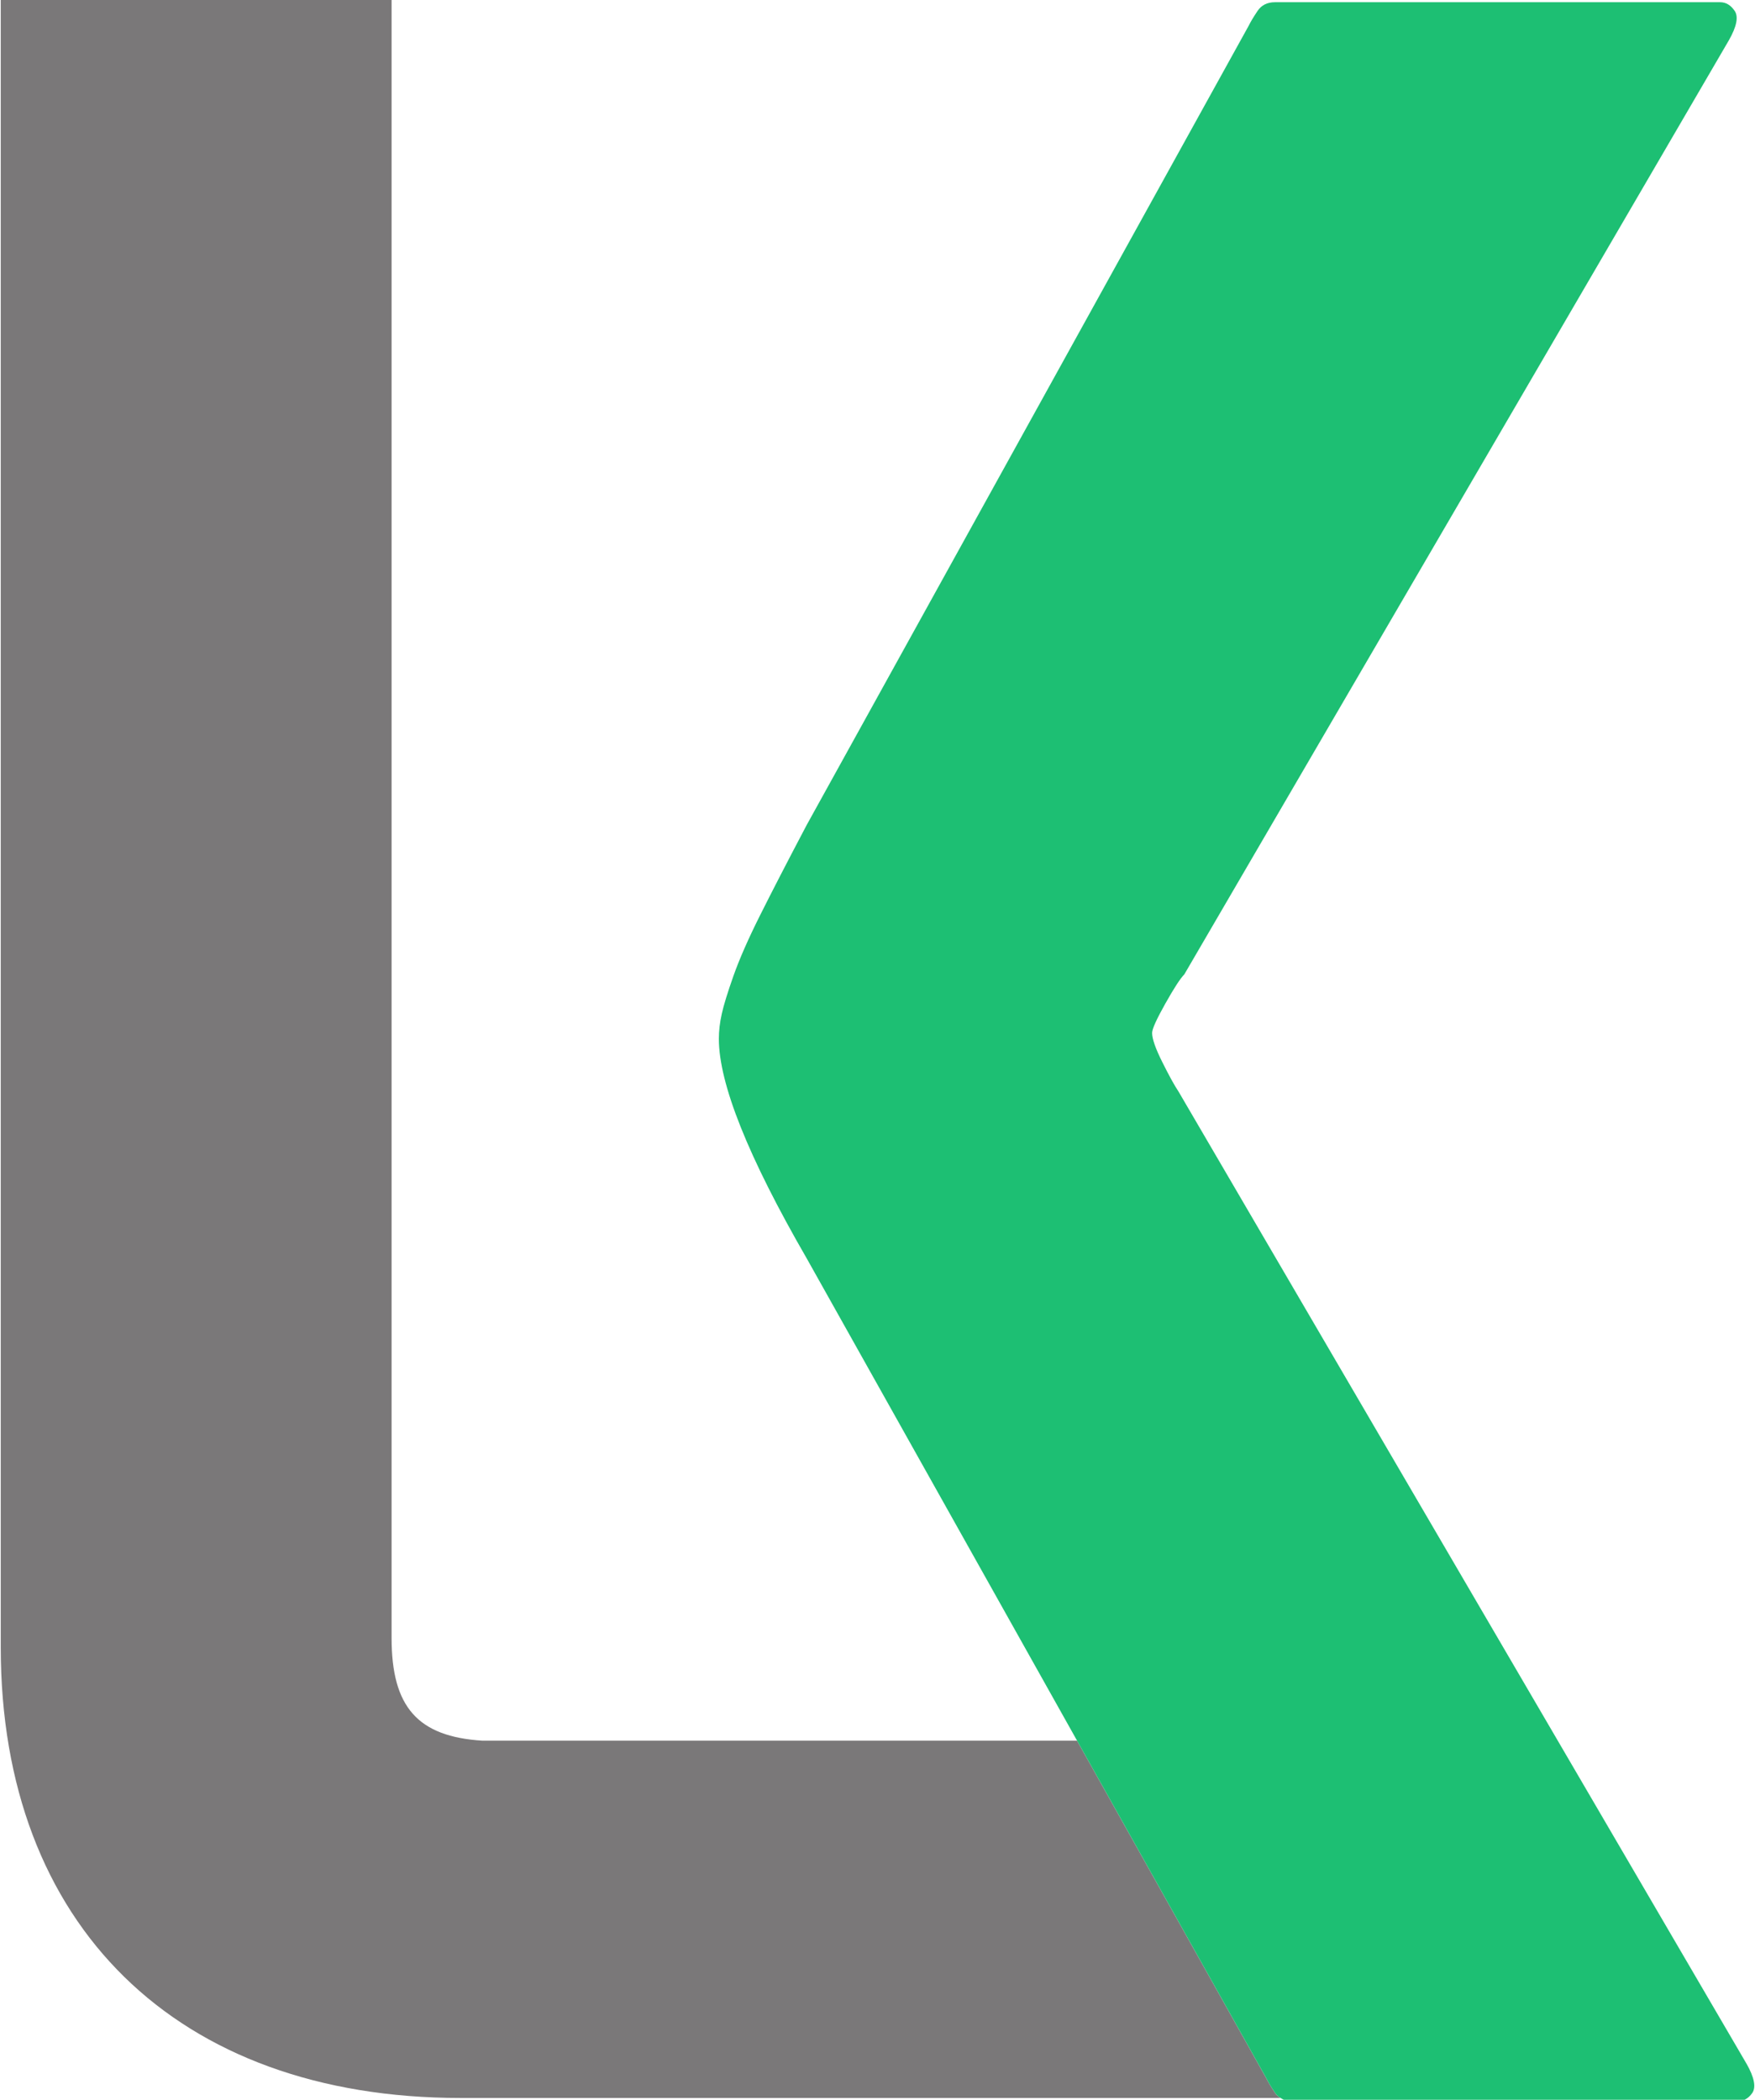
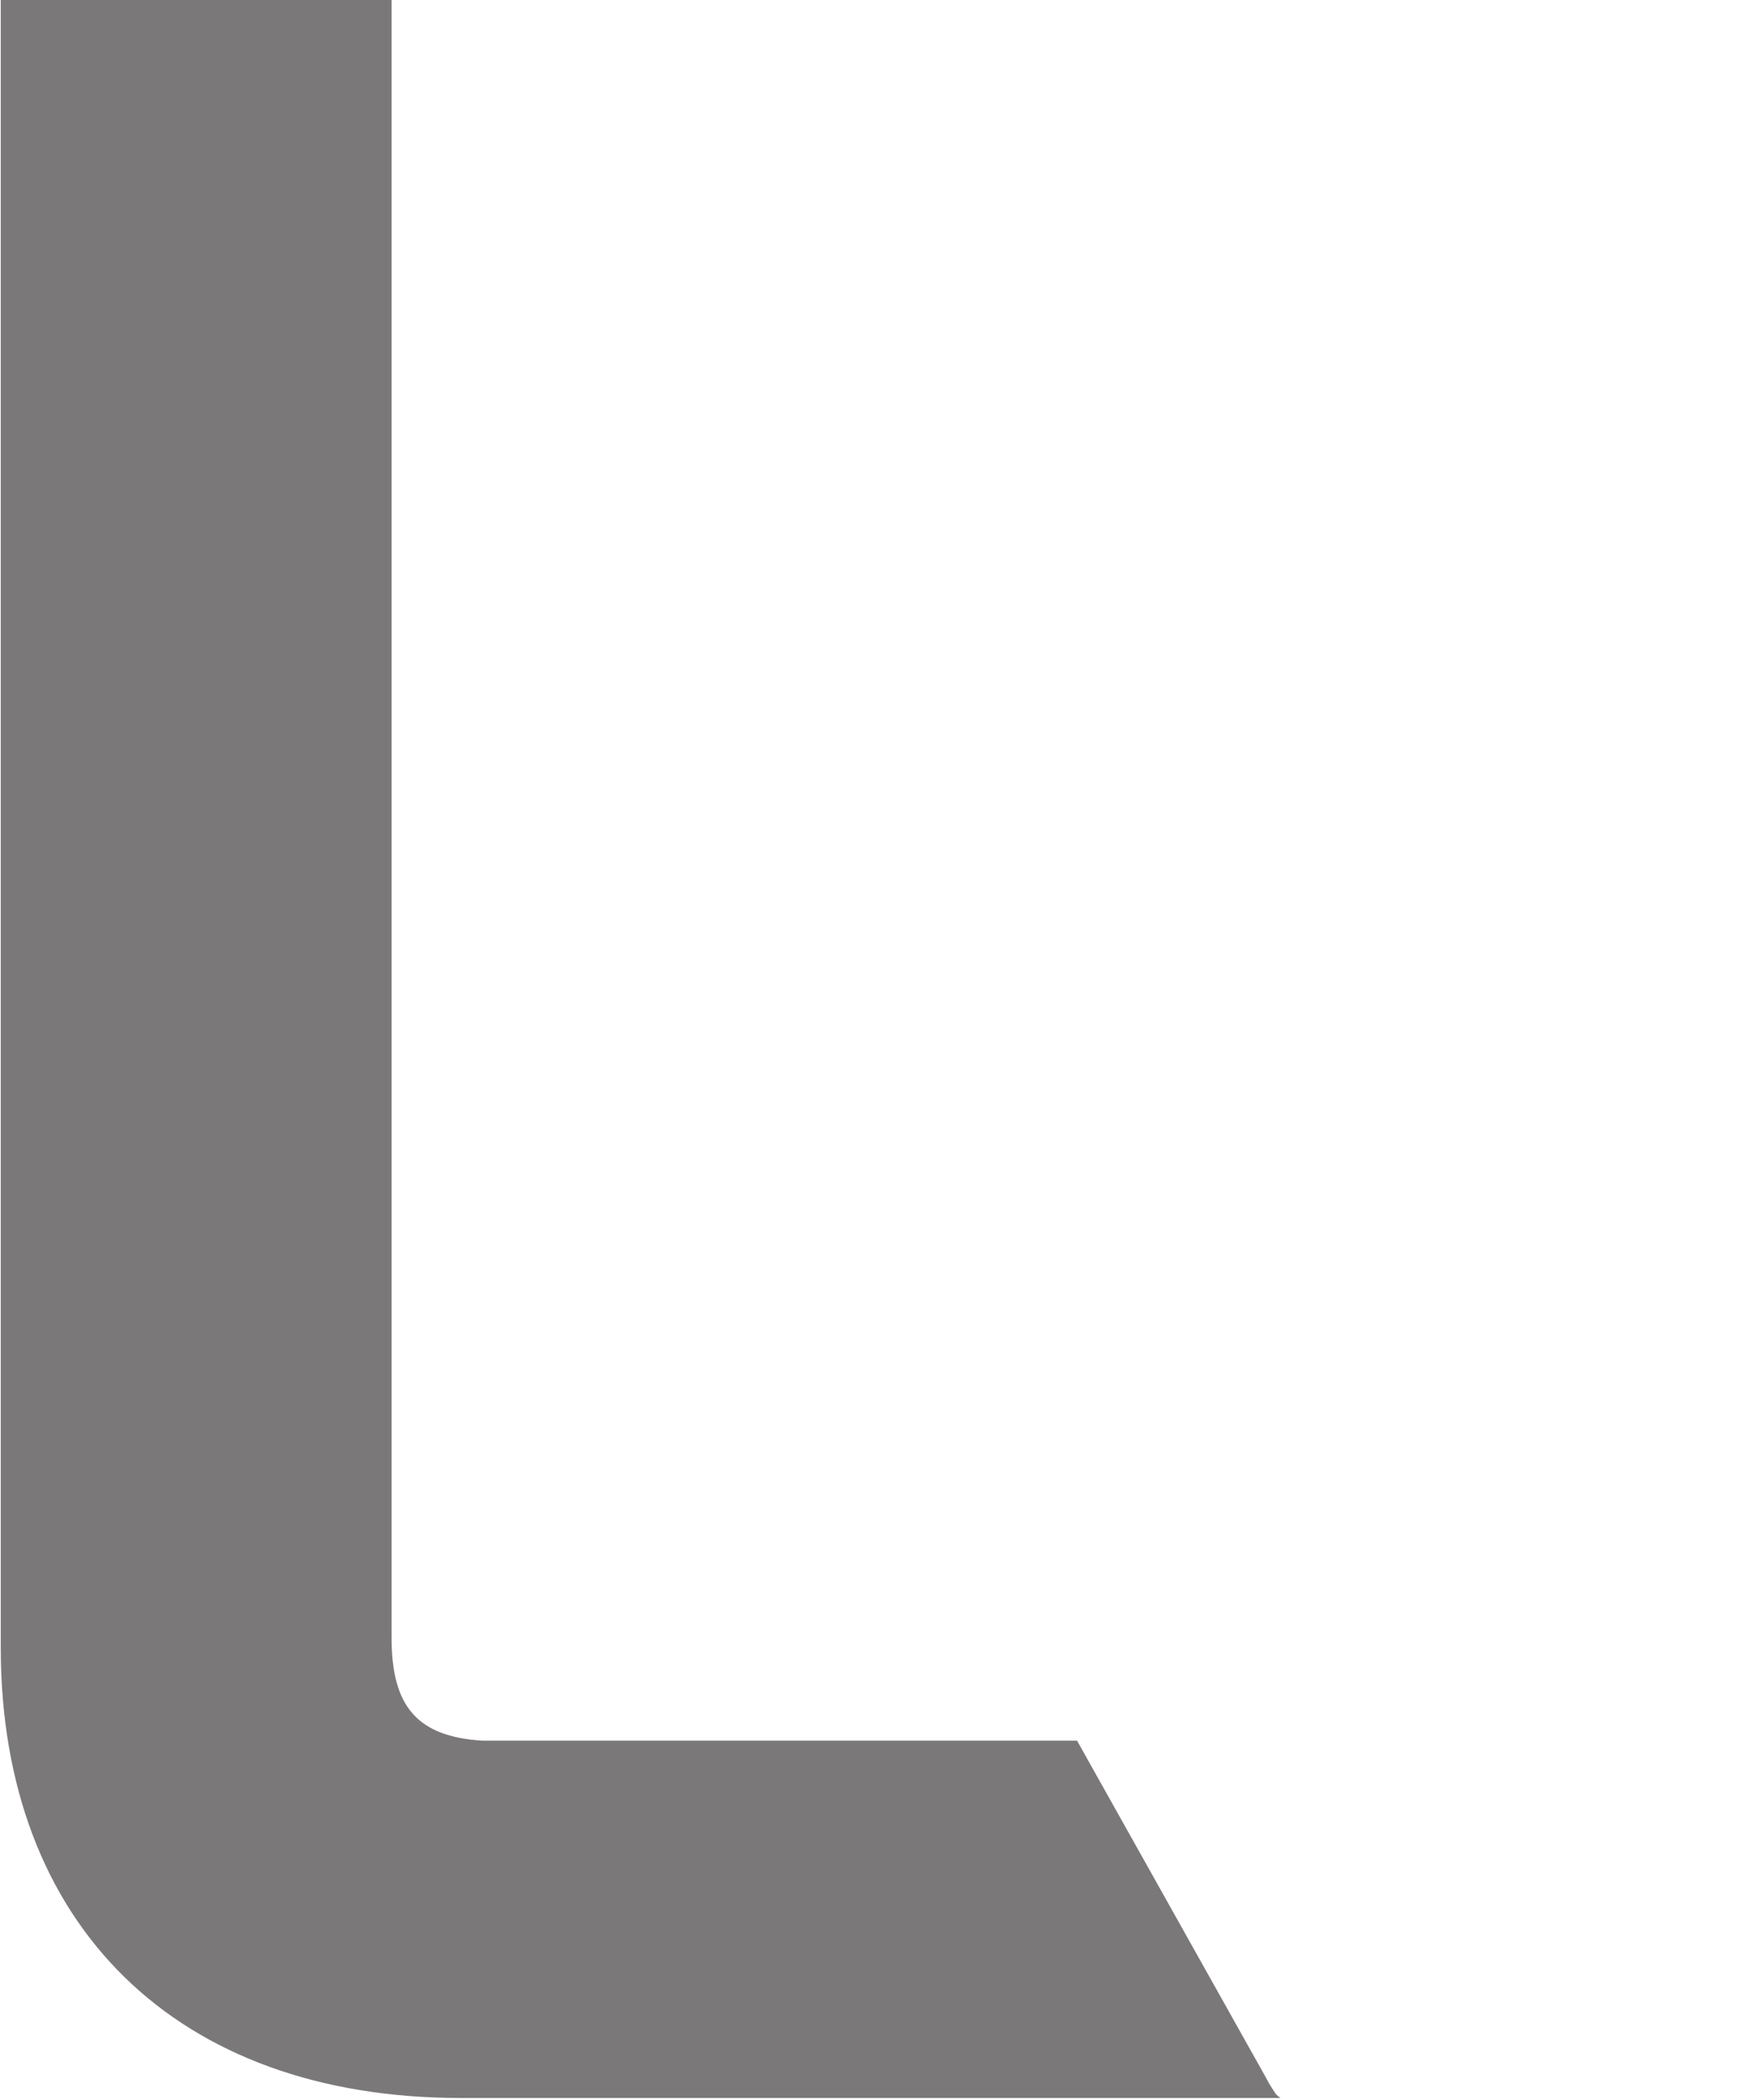
<svg xmlns="http://www.w3.org/2000/svg" id="Layer_1" data-name="Layer 1" viewBox="0 0 856 1024">
  <defs>
    <style>
      .cls-1 {
        fill: #1dbf73;
      }

      .cls-1, .cls-2 {
        stroke-width: 0px;
      }

      .cls-2 {
        fill: #7a7879;
      }
    </style>
  </defs>
  <path class="cls-2" d="M621.92,1020.65c-1.92-2.86-3.35-5.22-4.29-7.15l-92.3-164.62H235.25c-31.51-1.98-44.25-16.42-44.25-50.04V0H.37v803.44c0,135.51,85.94,219.69,224.28,219.69h399.95c-1.02-.64-1.96-1.39-2.68-2.47Z" />
-   <path class="cls-1" d="M851.83,1006.37l-277.03-474.09c-1.92-2.85-4.54-7.6-7.86-14.27-3.34-6.66-5-11.43-5-14.27,0-1.9,2.15-6.66,6.43-14.28,4.28-7.61,7.36-12.36,9.28-14.28L843.26,19.64c3.79-6.65,4.75-11.43,2.86-14.28-1.92-2.85-4.29-4.28-7.15-4.28h-217.05c-3.82,0-6.68,1.43-8.57,4.28-1.91,2.86-3.35,5.24-4.28,7.15l-215.62,389.84c-9.53,18.08-17.14,32.84-22.85,44.26-5.71,11.42-9.99,21.19-12.85,29.27-2.86,8.1-4.77,14.28-5.71,18.56-.96,4.28-1.42,8.34-1.42,12.13,0,21.91,14.27,57.61,42.84,107.1l131.88,235.22,92.3,164.62c.94,1.92,2.37,4.29,4.29,7.15.72,1.08,1.66,1.84,2.68,2.47.5.31.98.64,1.53.87h224.83c1.37-.7,2.64-1.74,3.73-3.35,1.89-2.86.93-7.61-2.86-14.28Z" />
</svg>